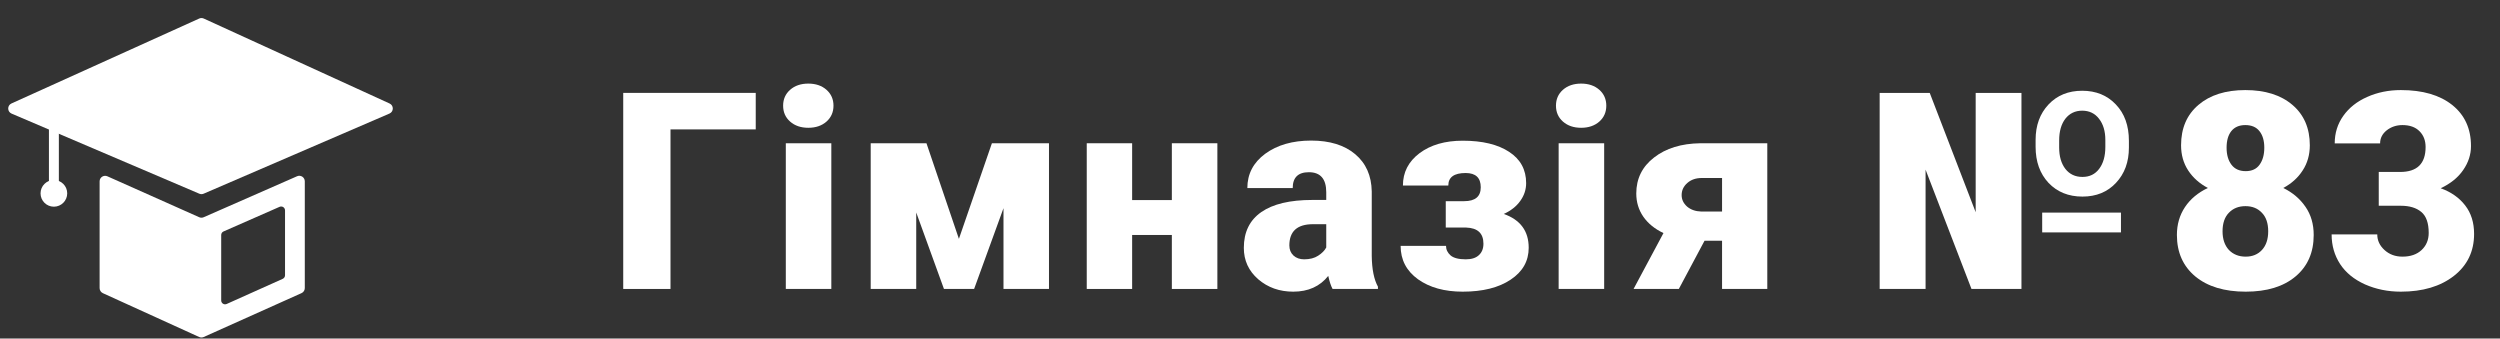
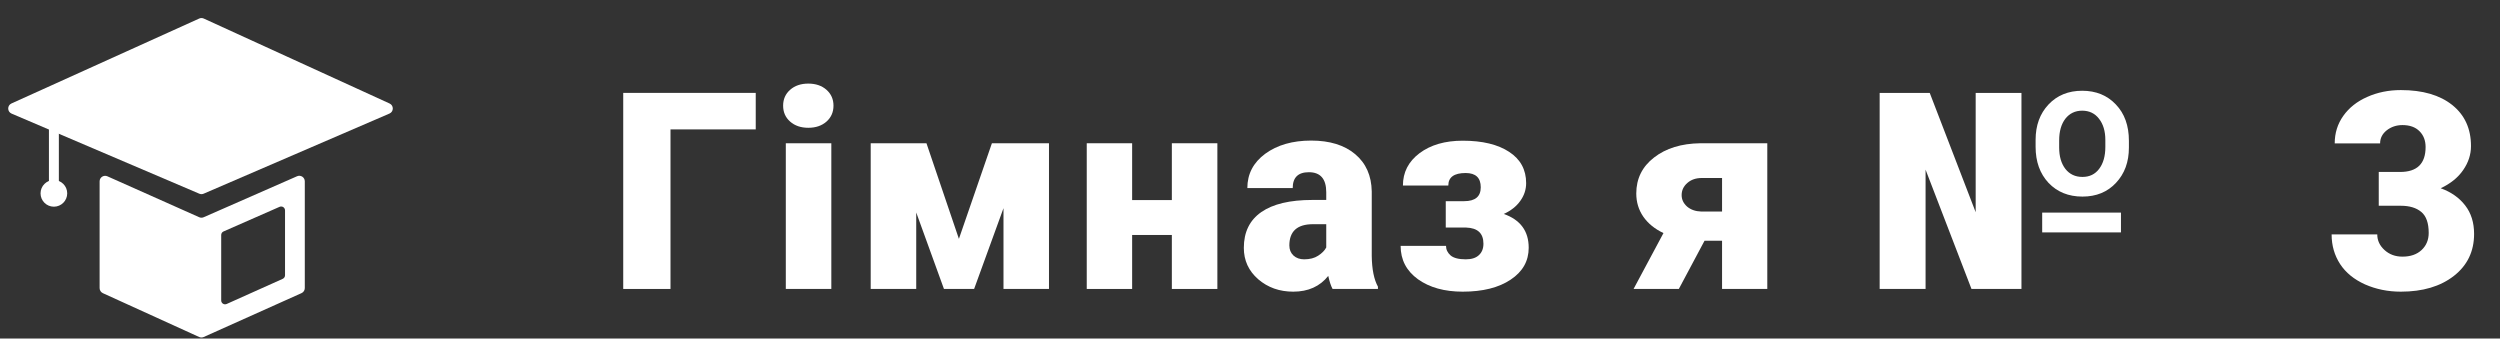
<svg xmlns="http://www.w3.org/2000/svg" width="96" height="13" viewBox="0 0 96 13" fill="none">
  <rect x="0" y="0" width="96" height="13" fill="#333333" stroke="none" />
  <path d="M29.02 4.969H25.747V11.096H23.932V3.567H29.02V4.969Z" fill="white" />
  <path d="M31.923 11.096H30.175V5.501H31.923V11.096ZM30.072 4.058C30.072 3.81 30.161 3.607 30.341 3.448C30.52 3.29 30.753 3.21 31.039 3.21C31.325 3.21 31.558 3.29 31.737 3.448C31.916 3.607 32.006 3.81 32.006 4.058C32.006 4.307 31.916 4.51 31.737 4.669C31.558 4.827 31.325 4.907 31.039 4.907C30.753 4.907 30.52 4.827 30.341 4.669C30.161 4.51 30.072 4.307 30.072 4.058Z" fill="white" />
  <path d="M36.822 9.172L38.089 5.501H40.281V11.096H38.534V7.994L37.406 11.096H36.248L35.183 8.159V11.096H33.435V5.501H35.576L36.822 9.172Z" fill="white" />
  <path d="M46.747 11.096H44.999V9.023H43.474V11.096H41.731V5.501H43.474V7.683H44.999V5.501H46.747V11.096Z" fill="white" />
  <path d="M51.171 11.096C51.109 10.982 51.053 10.815 51.005 10.595C50.685 10.998 50.236 11.2 49.661 11.2C49.133 11.2 48.685 11.041 48.316 10.724C47.947 10.403 47.763 10.002 47.763 9.519C47.763 8.912 47.987 8.454 48.435 8.143C48.883 7.833 49.535 7.678 50.39 7.678H50.928V7.383C50.928 6.87 50.705 6.613 50.261 6.613C49.847 6.613 49.64 6.816 49.64 7.223H47.898C47.898 6.682 48.127 6.242 48.585 5.904C49.047 5.567 49.635 5.398 50.349 5.398C51.062 5.398 51.626 5.572 52.039 5.92C52.453 6.268 52.665 6.746 52.675 7.352V9.829C52.682 10.343 52.762 10.736 52.913 11.008V11.096H51.171ZM50.08 9.958C50.297 9.958 50.476 9.912 50.617 9.819C50.762 9.726 50.866 9.621 50.928 9.503V8.609H50.421C49.814 8.609 49.511 8.881 49.511 9.426C49.511 9.584 49.564 9.714 49.671 9.814C49.778 9.91 49.914 9.958 50.08 9.958Z" fill="white" />
  <path d="M56.861 7.192C56.861 6.827 56.668 6.644 56.282 6.644C55.837 6.644 55.615 6.804 55.615 7.125H53.872C53.872 6.618 54.084 6.204 54.508 5.884C54.936 5.563 55.489 5.403 56.168 5.403C56.923 5.403 57.518 5.546 57.952 5.832C58.386 6.115 58.604 6.515 58.604 7.032C58.604 7.28 58.528 7.509 58.376 7.719C58.228 7.926 58.017 8.092 57.745 8.216C58.383 8.44 58.702 8.873 58.702 9.514C58.702 10.024 58.471 10.432 58.009 10.739C57.55 11.046 56.937 11.2 56.168 11.2C55.468 11.2 54.896 11.041 54.451 10.724C54.007 10.403 53.784 9.976 53.784 9.441H55.527C55.527 9.583 55.586 9.705 55.703 9.809C55.82 9.908 56.015 9.958 56.287 9.958C56.508 9.958 56.675 9.905 56.789 9.798C56.906 9.691 56.964 9.545 56.964 9.359C56.964 8.959 56.742 8.752 56.297 8.738H55.517V7.725H56.225C56.649 7.725 56.861 7.547 56.861 7.192Z" fill="white" />
-   <path d="M61.6 11.096H59.852V5.501H61.6V11.096ZM59.749 4.058C59.749 3.81 59.838 3.607 60.017 3.448C60.197 3.29 60.429 3.21 60.716 3.21C61.002 3.21 61.234 3.29 61.414 3.448C61.593 3.607 61.682 3.81 61.682 4.058C61.682 4.307 61.593 4.51 61.414 4.669C61.234 4.827 61.002 4.907 60.716 4.907C60.429 4.907 60.197 4.827 60.017 4.669C59.838 4.51 59.749 4.307 59.749 4.058Z" fill="white" />
  <path d="M67.864 5.501V11.096H66.127V9.245H65.454L64.467 11.096H62.729L63.877 8.95C63.543 8.792 63.284 8.581 63.102 8.319C62.922 8.057 62.833 7.761 62.833 7.43C62.833 6.861 63.06 6.401 63.515 6.049C63.97 5.694 64.563 5.511 65.294 5.501H67.864ZM64.575 7.492C64.575 7.661 64.644 7.807 64.782 7.931C64.924 8.052 65.105 8.116 65.325 8.123H66.127V6.835H65.351C65.124 6.835 64.937 6.899 64.793 7.027C64.648 7.154 64.575 7.309 64.575 7.492Z" fill="white" />
  <path d="M81.445 8.925H78.42V8.165H81.445V8.925ZM78.167 5.372C78.167 4.817 78.332 4.364 78.663 4.012C78.994 3.661 79.425 3.485 79.956 3.485C80.487 3.485 80.918 3.661 81.249 4.012C81.583 4.36 81.75 4.826 81.75 5.408V5.667C81.75 6.219 81.585 6.67 81.254 7.022C80.926 7.373 80.497 7.549 79.966 7.549C79.432 7.549 78.997 7.373 78.663 7.022C78.332 6.667 78.167 6.205 78.167 5.636V5.372ZM79.072 5.667C79.072 6.005 79.151 6.277 79.309 6.484C79.471 6.691 79.69 6.794 79.966 6.794C80.238 6.794 80.452 6.691 80.607 6.484C80.766 6.274 80.845 5.994 80.845 5.646V5.372C80.845 5.038 80.764 4.767 80.602 4.56C80.444 4.354 80.228 4.25 79.956 4.25C79.687 4.25 79.471 4.354 79.309 4.56C79.151 4.767 79.072 5.045 79.072 5.393V5.667ZM77.624 11.096H75.705L73.942 6.515V11.096H72.179V3.568H74.102L75.866 8.149V3.568H77.624V11.096Z" fill="white" />
-   <path d="M88.697 5.579C88.697 5.944 88.605 6.267 88.422 6.546C88.243 6.825 87.995 7.049 87.678 7.218C88.036 7.394 88.321 7.635 88.531 7.942C88.741 8.246 88.846 8.606 88.846 9.023C88.846 9.695 88.614 10.226 88.148 10.616C87.686 11.005 87.049 11.2 86.235 11.2C85.418 11.2 84.773 11.005 84.301 10.616C83.829 10.223 83.593 9.692 83.593 9.023C83.593 8.62 83.696 8.263 83.903 7.952C84.11 7.642 84.403 7.397 84.782 7.218C84.462 7.049 84.21 6.825 84.027 6.546C83.844 6.267 83.753 5.944 83.753 5.579C83.753 4.924 83.975 4.407 84.42 4.028C84.865 3.649 85.465 3.459 86.22 3.459C86.981 3.459 87.585 3.649 88.029 4.028C88.474 4.407 88.697 4.924 88.697 5.579ZM87.099 8.883C87.099 8.573 87.018 8.335 86.856 8.17C86.697 8.001 86.487 7.916 86.225 7.916C85.963 7.916 85.751 8.001 85.589 8.17C85.427 8.335 85.346 8.573 85.346 8.883C85.346 9.183 85.427 9.421 85.589 9.597C85.754 9.769 85.97 9.855 86.235 9.855C86.494 9.855 86.702 9.769 86.861 9.597C87.019 9.424 87.099 9.187 87.099 8.883ZM86.22 4.803C85.985 4.803 85.806 4.881 85.682 5.036C85.561 5.188 85.501 5.4 85.501 5.672C85.501 5.941 85.563 6.158 85.687 6.324C85.811 6.489 85.994 6.572 86.235 6.572C86.473 6.572 86.65 6.489 86.768 6.324C86.888 6.158 86.949 5.941 86.949 5.672C86.949 5.403 86.887 5.191 86.763 5.036C86.642 4.881 86.461 4.803 86.22 4.803Z" fill="white" />
  <path d="M91.344 6.603H92.166C92.818 6.603 93.143 6.284 93.143 5.646C93.143 5.398 93.066 5.196 92.911 5.041C92.756 4.883 92.537 4.803 92.254 4.803C92.023 4.803 91.821 4.871 91.649 5.005C91.48 5.14 91.396 5.307 91.396 5.507H89.653C89.653 5.11 89.763 4.757 89.984 4.447C90.205 4.136 90.51 3.895 90.899 3.723C91.292 3.547 91.723 3.459 92.192 3.459C93.03 3.459 93.688 3.65 94.167 4.033C94.646 4.416 94.886 4.941 94.886 5.61C94.886 5.934 94.786 6.241 94.586 6.53C94.39 6.817 94.102 7.049 93.723 7.229C94.123 7.373 94.436 7.594 94.664 7.89C94.891 8.183 95.005 8.547 95.005 8.982C95.005 9.654 94.746 10.191 94.229 10.595C93.712 10.998 93.033 11.2 92.192 11.2C91.699 11.2 91.24 11.107 90.817 10.921C90.396 10.731 90.077 10.471 89.86 10.14C89.643 9.805 89.534 9.426 89.534 9.002H91.287C91.287 9.233 91.38 9.433 91.566 9.602C91.752 9.771 91.982 9.855 92.254 9.855C92.561 9.855 92.806 9.771 92.988 9.602C93.171 9.43 93.262 9.211 93.262 8.945C93.262 8.566 93.168 8.297 92.978 8.139C92.788 7.98 92.526 7.901 92.192 7.901H91.344V6.603Z" fill="white" />
  <path fill-rule="evenodd" clip-rule="evenodd" d="M7.821 8.342L11.407 6.768C11.547 6.706 11.704 6.809 11.704 6.962V11.063C11.704 11.146 11.655 11.222 11.579 11.256L7.822 12.941C7.767 12.966 7.703 12.966 7.648 12.941L3.949 11.257C3.874 11.222 3.825 11.147 3.825 11.063V6.964C3.825 6.81 3.983 6.708 4.124 6.77L7.649 8.341C7.704 8.366 7.766 8.366 7.821 8.342ZM8.583 8.888L10.736 7.942C10.835 7.899 10.945 7.971 10.945 8.078V10.572C10.945 10.63 10.91 10.683 10.857 10.707L8.704 11.673C8.605 11.717 8.494 11.645 8.494 11.537V9.024C8.494 8.965 8.529 8.911 8.583 8.888Z" fill="white" />
  <path d="M0.44 3.973L7.649 0.712C7.705 0.686 7.769 0.687 7.824 0.712L14.959 3.974C15.127 4.05 15.124 4.289 14.955 4.361L7.82 7.438C7.767 7.461 7.706 7.461 7.653 7.438L0.444 4.362C0.274 4.289 0.272 4.049 0.44 3.973Z" fill="white" />
  <rect x="1.879" y="3.517" width="0.381" height="3.465" fill="white" />
  <circle cx="2.069" cy="7.425" r="0.512" fill="white" />
</svg>